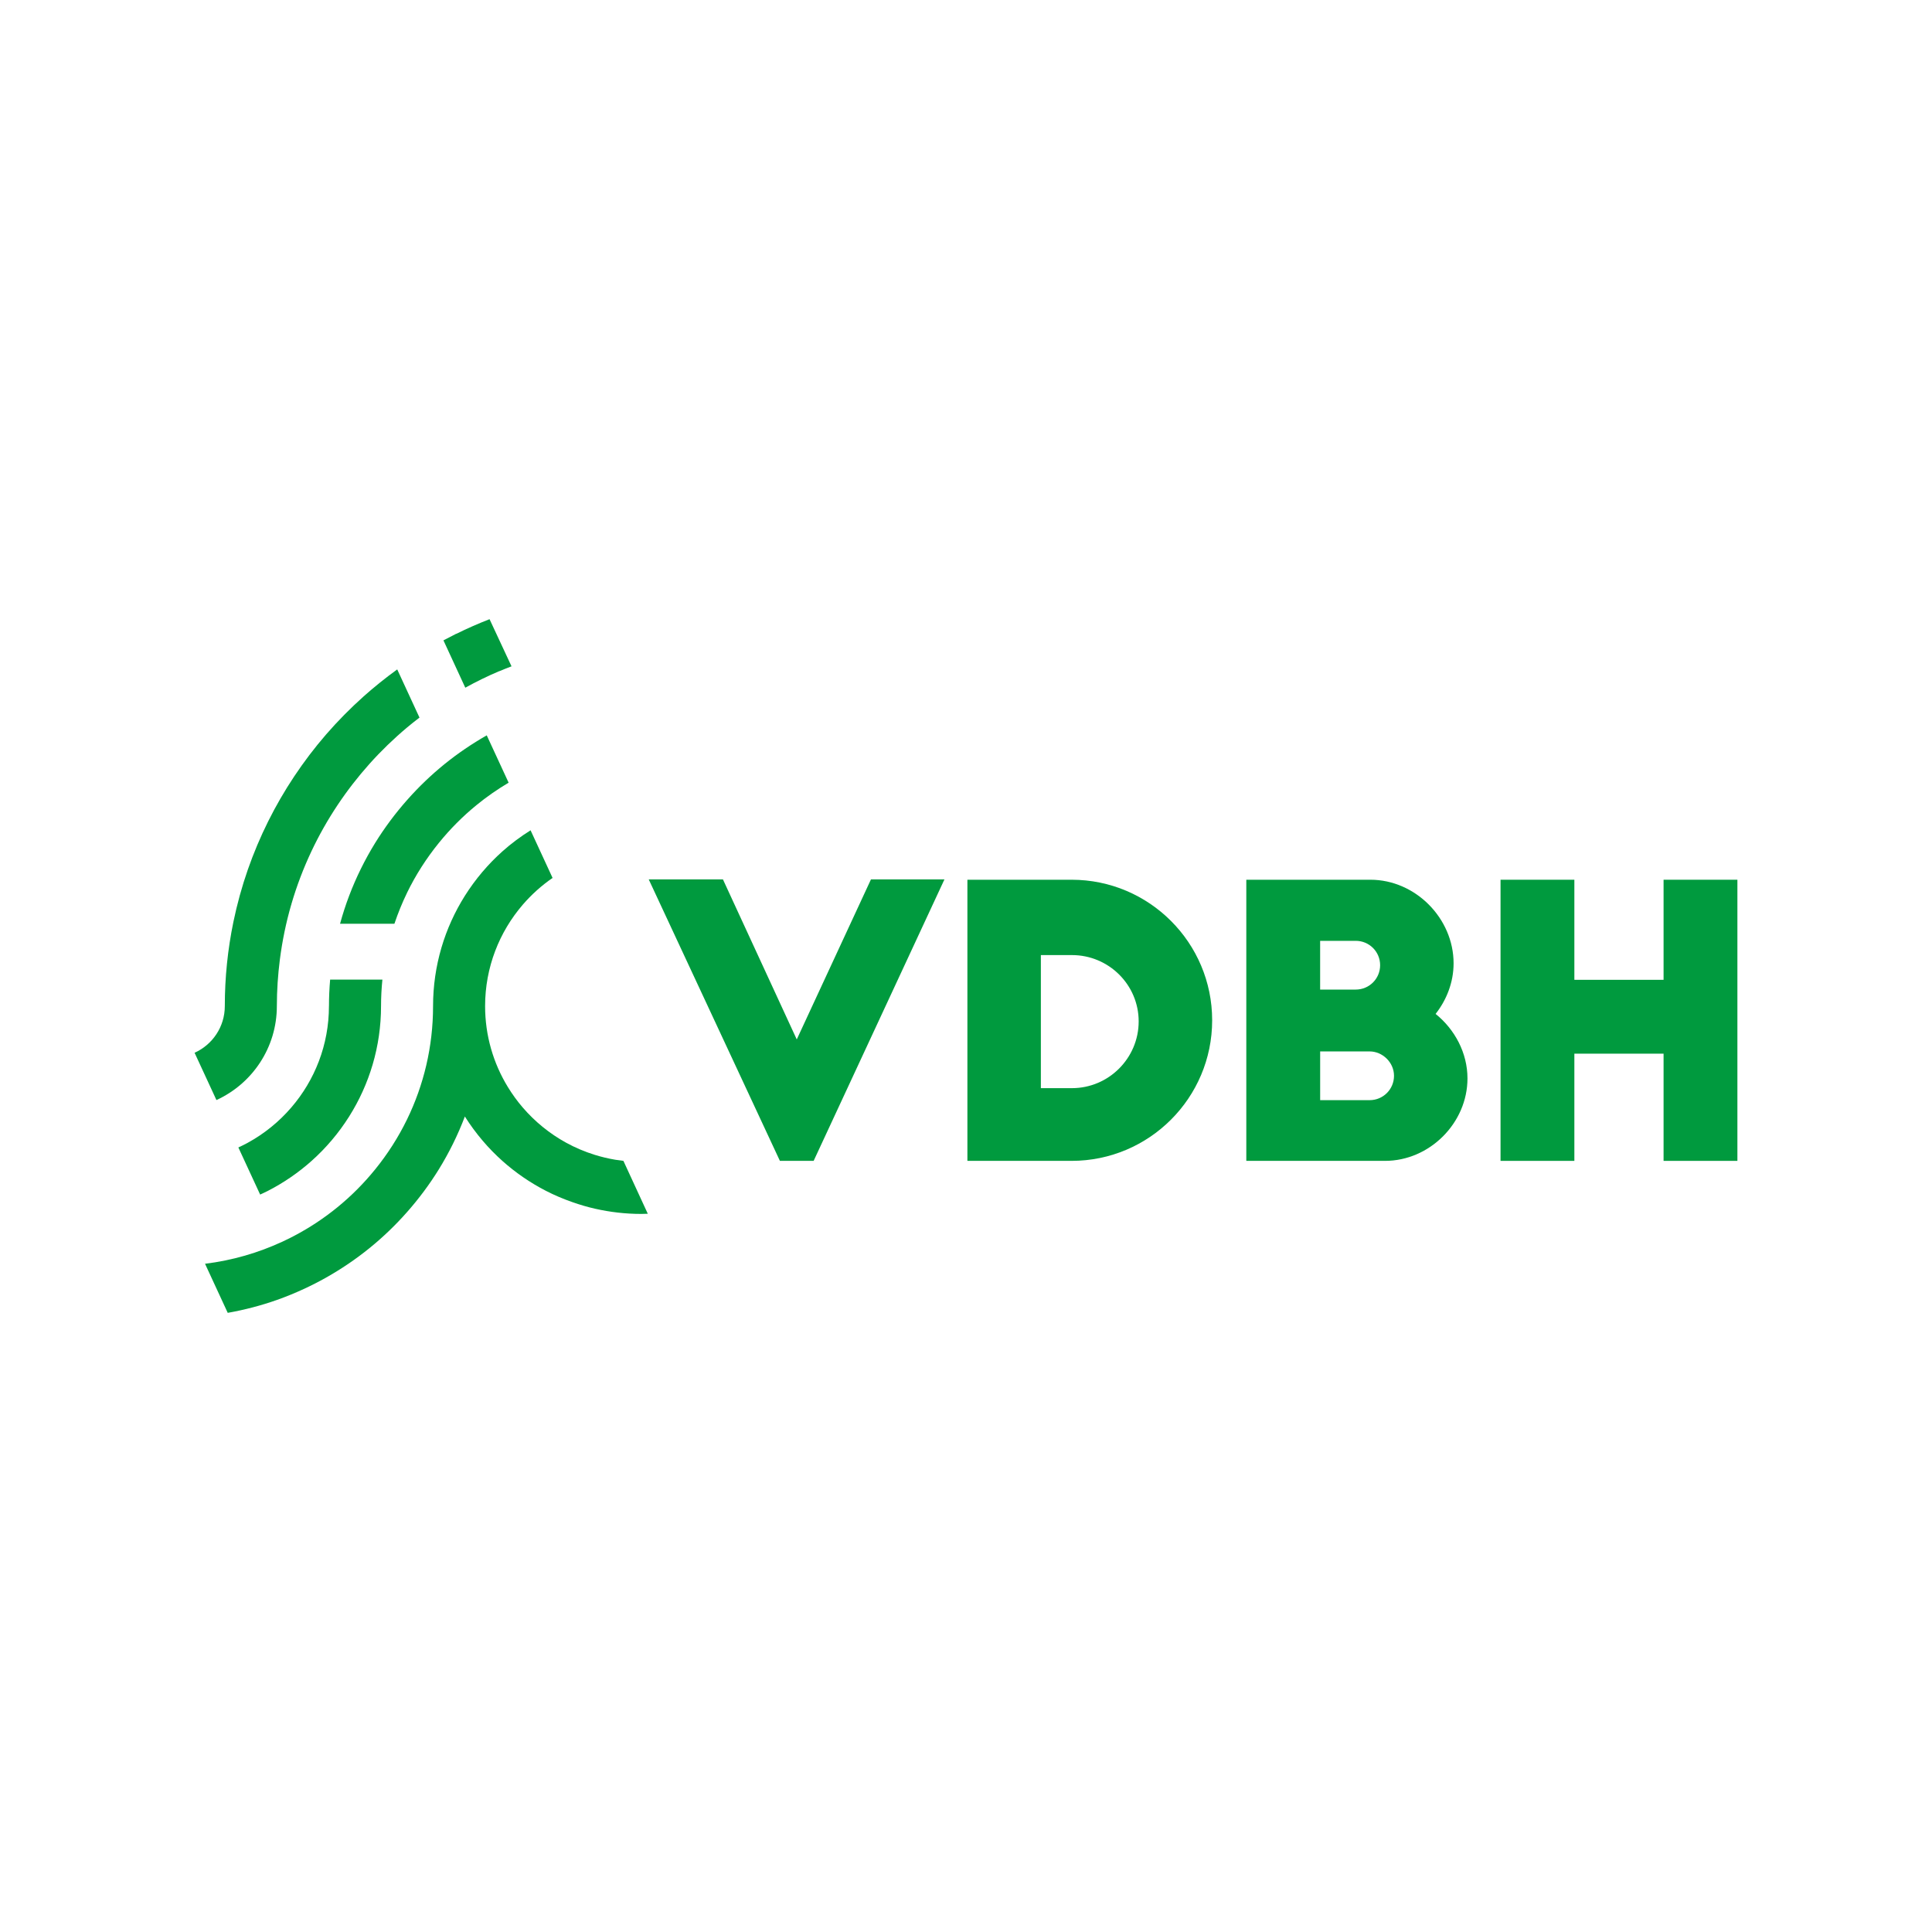
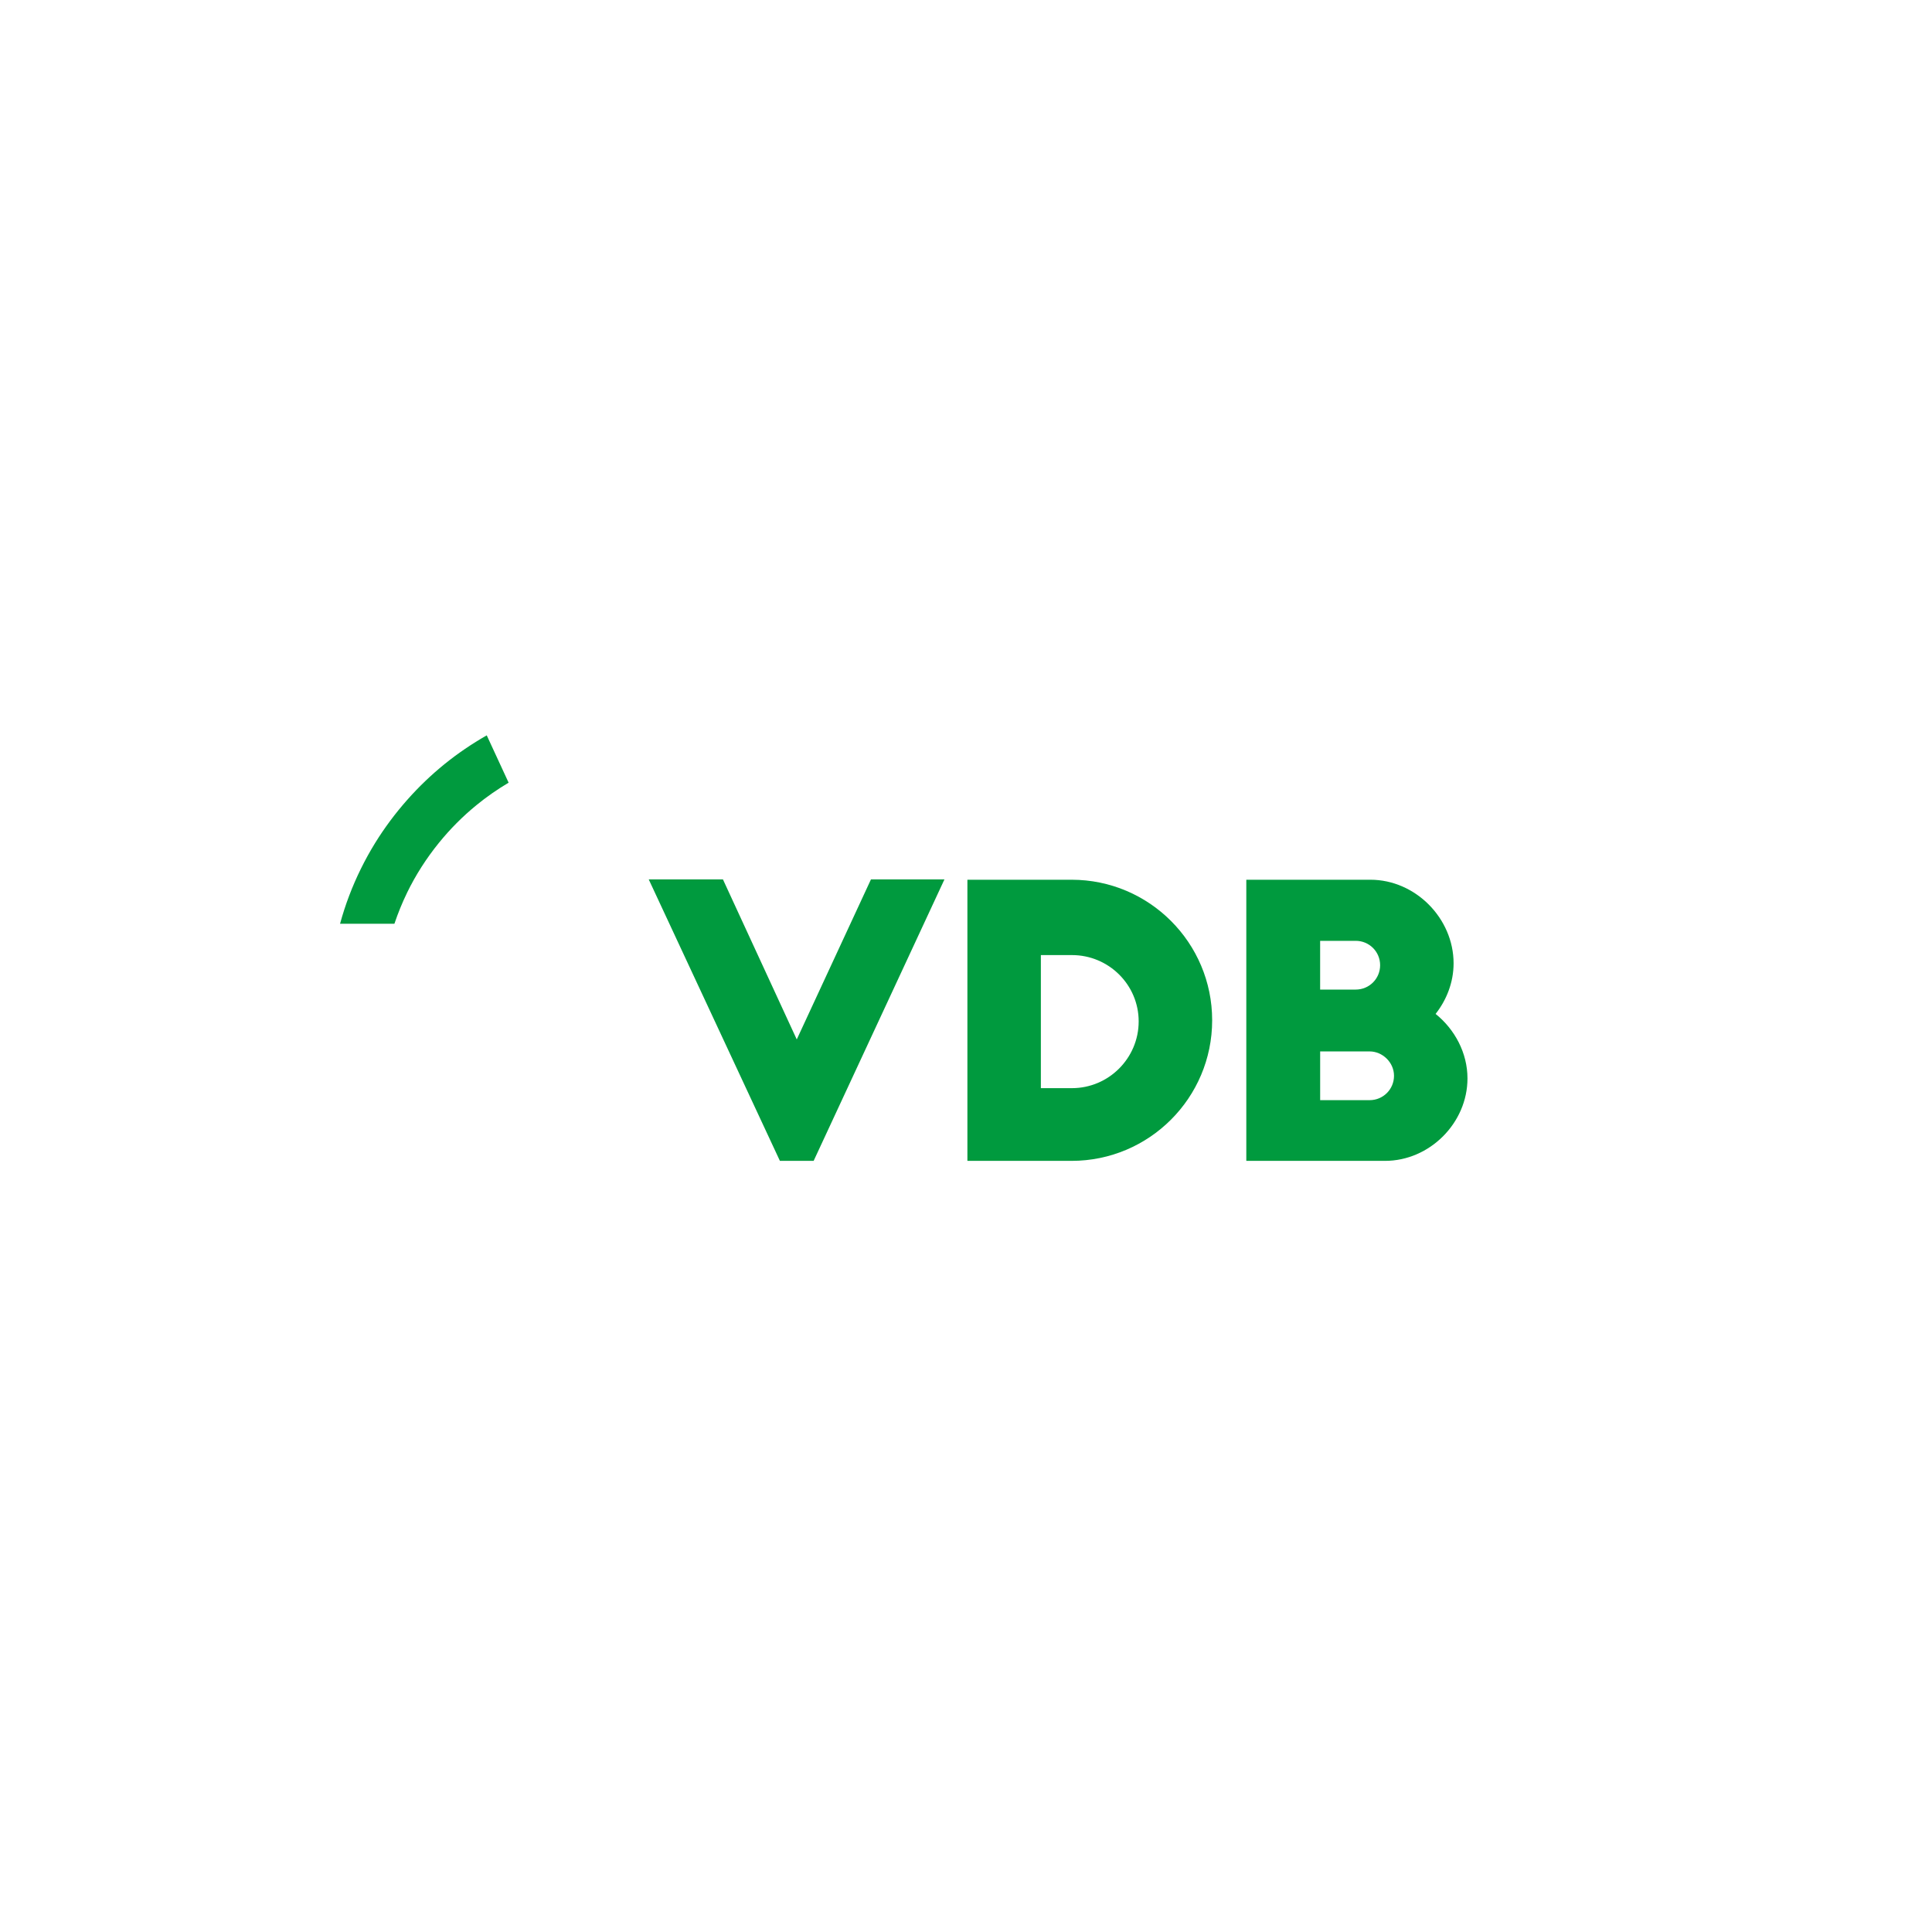
<svg xmlns="http://www.w3.org/2000/svg" id="Laag_1" viewBox="0 0 800 800">
  <defs>
    <style>.cls-1{fill:#009a3e;}</style>
  </defs>
-   <path class="cls-1" d="M136.21,416.6h0c0,16.05-5.88,30.71-15.6,42-5.05,5.87-11.13,10.82-17.97,14.57-1.28.7-2.6,1.35-3.94,1.97l9.02,19.5c1.11-.51,2.22-1.02,3.31-1.58,6.52-3.36,12.55-7.51,17.97-12.34,6.02-5.37,11.27-11.58,15.59-18.43,8.34-13.24,13.19-28.9,13.19-45.7h0c0-3.7.2-7.35.56-10.95h-21.64c-.31,3.61-.48,7.26-.48,10.95Z" />
-   <path class="cls-1" d="M206.76,277.9s.02.01.02.02c1.66-.7,3.34-1.37,5.03-2.01l-9.1-19.52c-4.7,1.84-9.31,3.85-13.79,6.08-.01-.01-.03-.02-.04-.03-1.77.88-3.52,1.79-5.26,2.72l9.05,19.6c4.56-2.52,9.25-4.82,14.08-6.86Z" />
-   <path class="cls-1" d="M258.17,480.69c-1.12-.13-2.24-.28-3.35-.46-2.91-.49-5.76-1.17-8.53-2.03-4.14-1.29-8.11-2.97-11.85-5.02-6.84-3.75-12.92-8.71-17.97-14.57-2.29-2.66-4.36-5.52-6.2-8.53-5.96-9.76-9.4-21.21-9.4-33.47,0-16.05,5.88-30.71,15.6-42,3.61-4.2,7.76-7.92,12.34-11.08l-9.11-19.72c-4.11,2.58-8.01,5.46-11.61,8.68-6.02,5.37-11.27,11.58-15.59,18.43-8.34,13.24-13.18,28.9-13.18,45.7h0c0,16.82-3.88,32.74-10.78,46.92-3.61,7.41-8.05,14.33-13.19,20.67-4.64,5.73-9.86,10.98-15.57,15.64-5.55,4.54-11.57,8.52-17.97,11.89-1.66.88-3.35,1.7-5.06,2.49-4.92,2.27-10.03,4.18-15.31,5.7-5.35,1.54-10.88,2.67-16.54,3.37l9.4,20.32c6.99-1.24,13.79-3.02,20.34-5.33,3.8-1.34,7.51-2.87,11.13-4.54,3.14-1.45,6.21-3.01,9.21-4.7,6.34-3.57,12.35-7.65,17.97-12.19,5.6-4.54,10.81-9.53,15.57-14.93,4.88-5.52,9.3-11.44,13.19-17.73,4.25-6.89,7.87-14.21,10.78-21.88,2.23,3.54,4.71,6.9,7.41,10.07,2.53,2.97,5.26,5.76,8.17,8.36,5.42,4.83,11.45,8.98,17.97,12.34,3.56,1.84,7.29,3.4,11.12,4.74,3.02,1.05,6.1,1.97,9.26,2.68,6.15,1.39,12.54,2.15,19.12,2.15.9,0,1.8-.04,2.7-.07l-10.09-21.88Z" />
  <path class="cls-1" d="M168.54,369.69c3.6-7.41,8.05-14.33,13.19-20.67,4.64-5.73,9.86-10.98,15.57-15.64,4.18-3.42,8.63-6.52,13.31-9.29l-9.06-19.6c-6.14,3.5-11.97,7.46-17.43,11.87-5.6,4.54-10.81,9.53-15.57,14.93-4.88,5.52-9.3,11.44-13.19,17.73-4.25,6.89-7.87,14.21-10.78,21.88-1.44,3.78-2.69,7.66-3.77,11.6h22.51c1.48-4.4,3.22-8.68,5.23-12.81Z" />
-   <path class="cls-1" d="M164.48,277.19s-.06.04-.08.06c-4.79,3.47-9.4,7.17-13.8,11.09-5.53,4.94-10.74,10.22-15.6,15.82-4.75,5.48-9.14,11.27-13.17,17.32-3.97,5.96-7.58,12.19-10.8,18.65-3.2,6.42-6,13.06-8.39,19.9-2.46,7.05-4.46,14.3-6,21.73-2.32,11.25-3.55,22.9-3.55,34.84,0,0,0,0,0,0,0,0,0,0,0,0,0,8.61-5.14,16.01-12.52,19.33l7.81,16.89,1.24,2.69c14.76-6.74,25.02-21.62,25.02-38.91h0c0-6.52.44-12.93,1.24-19.22,1-7.79,2.57-15.4,4.71-22.77,0,0,0-.02,0-.03.02.02.04.05.06.07,0-.08,0-.17,0-.25,2.21-7.58,5.01-14.92,8.33-21.95,3.14-6.65,6.75-13.02,10.8-19.09,3.99-5.99,8.4-11.67,13.18-17.02,4.82-5.39,10.03-10.43,15.57-15.08,1.65-1.39,3.35-2.73,5.07-4.04.03-.03.06-.05.1-.08l-9.23-19.98Z" />
  <path class="cls-1" d="M391.08,364.13l-54.17,116.56h-13.97l-54.32-116.56h30.73l30.57,66.28,30.73-66.28h30.42Z" />
  <path class="cls-1" d="M400.58,364.28h43.15c32.12,0,58.2,26.08,58.2,58.2s-26.08,58.21-58.2,58.21h-43.15v-116.41ZM431,450.58h12.88c15.2,0,27.62-12.42,27.62-27.63s-12.42-27.47-27.62-27.47h-12.88v55.1Z" />
  <path class="cls-1" d="M516.07,480.69v-116.41h51.38c18.63,0,34.45,15.98,34.45,34.61,0,7.92-2.94,15.21-7.45,20.95,7.92,6.36,13.2,16.14,13.2,26.7,0,18.47-15.68,34.15-34.15,34.15h-57.43ZM561.39,409.76c5.59,0,10.09-4.5,10.09-10.09s-4.5-10.09-10.09-10.09h-14.75v20.18h14.74ZM567.14,455.55c5.59,0,10.09-4.5,10.09-10.09s-4.81-10.09-10.09-10.09h-20.49v20.18h20.49Z" />
-   <path class="cls-1" d="M651.91,364.28v41.44h36.94v-41.44h30.57v116.41h-30.57v-44.39h-36.94v44.39h-30.57v-116.41h30.57Z" />
</svg>